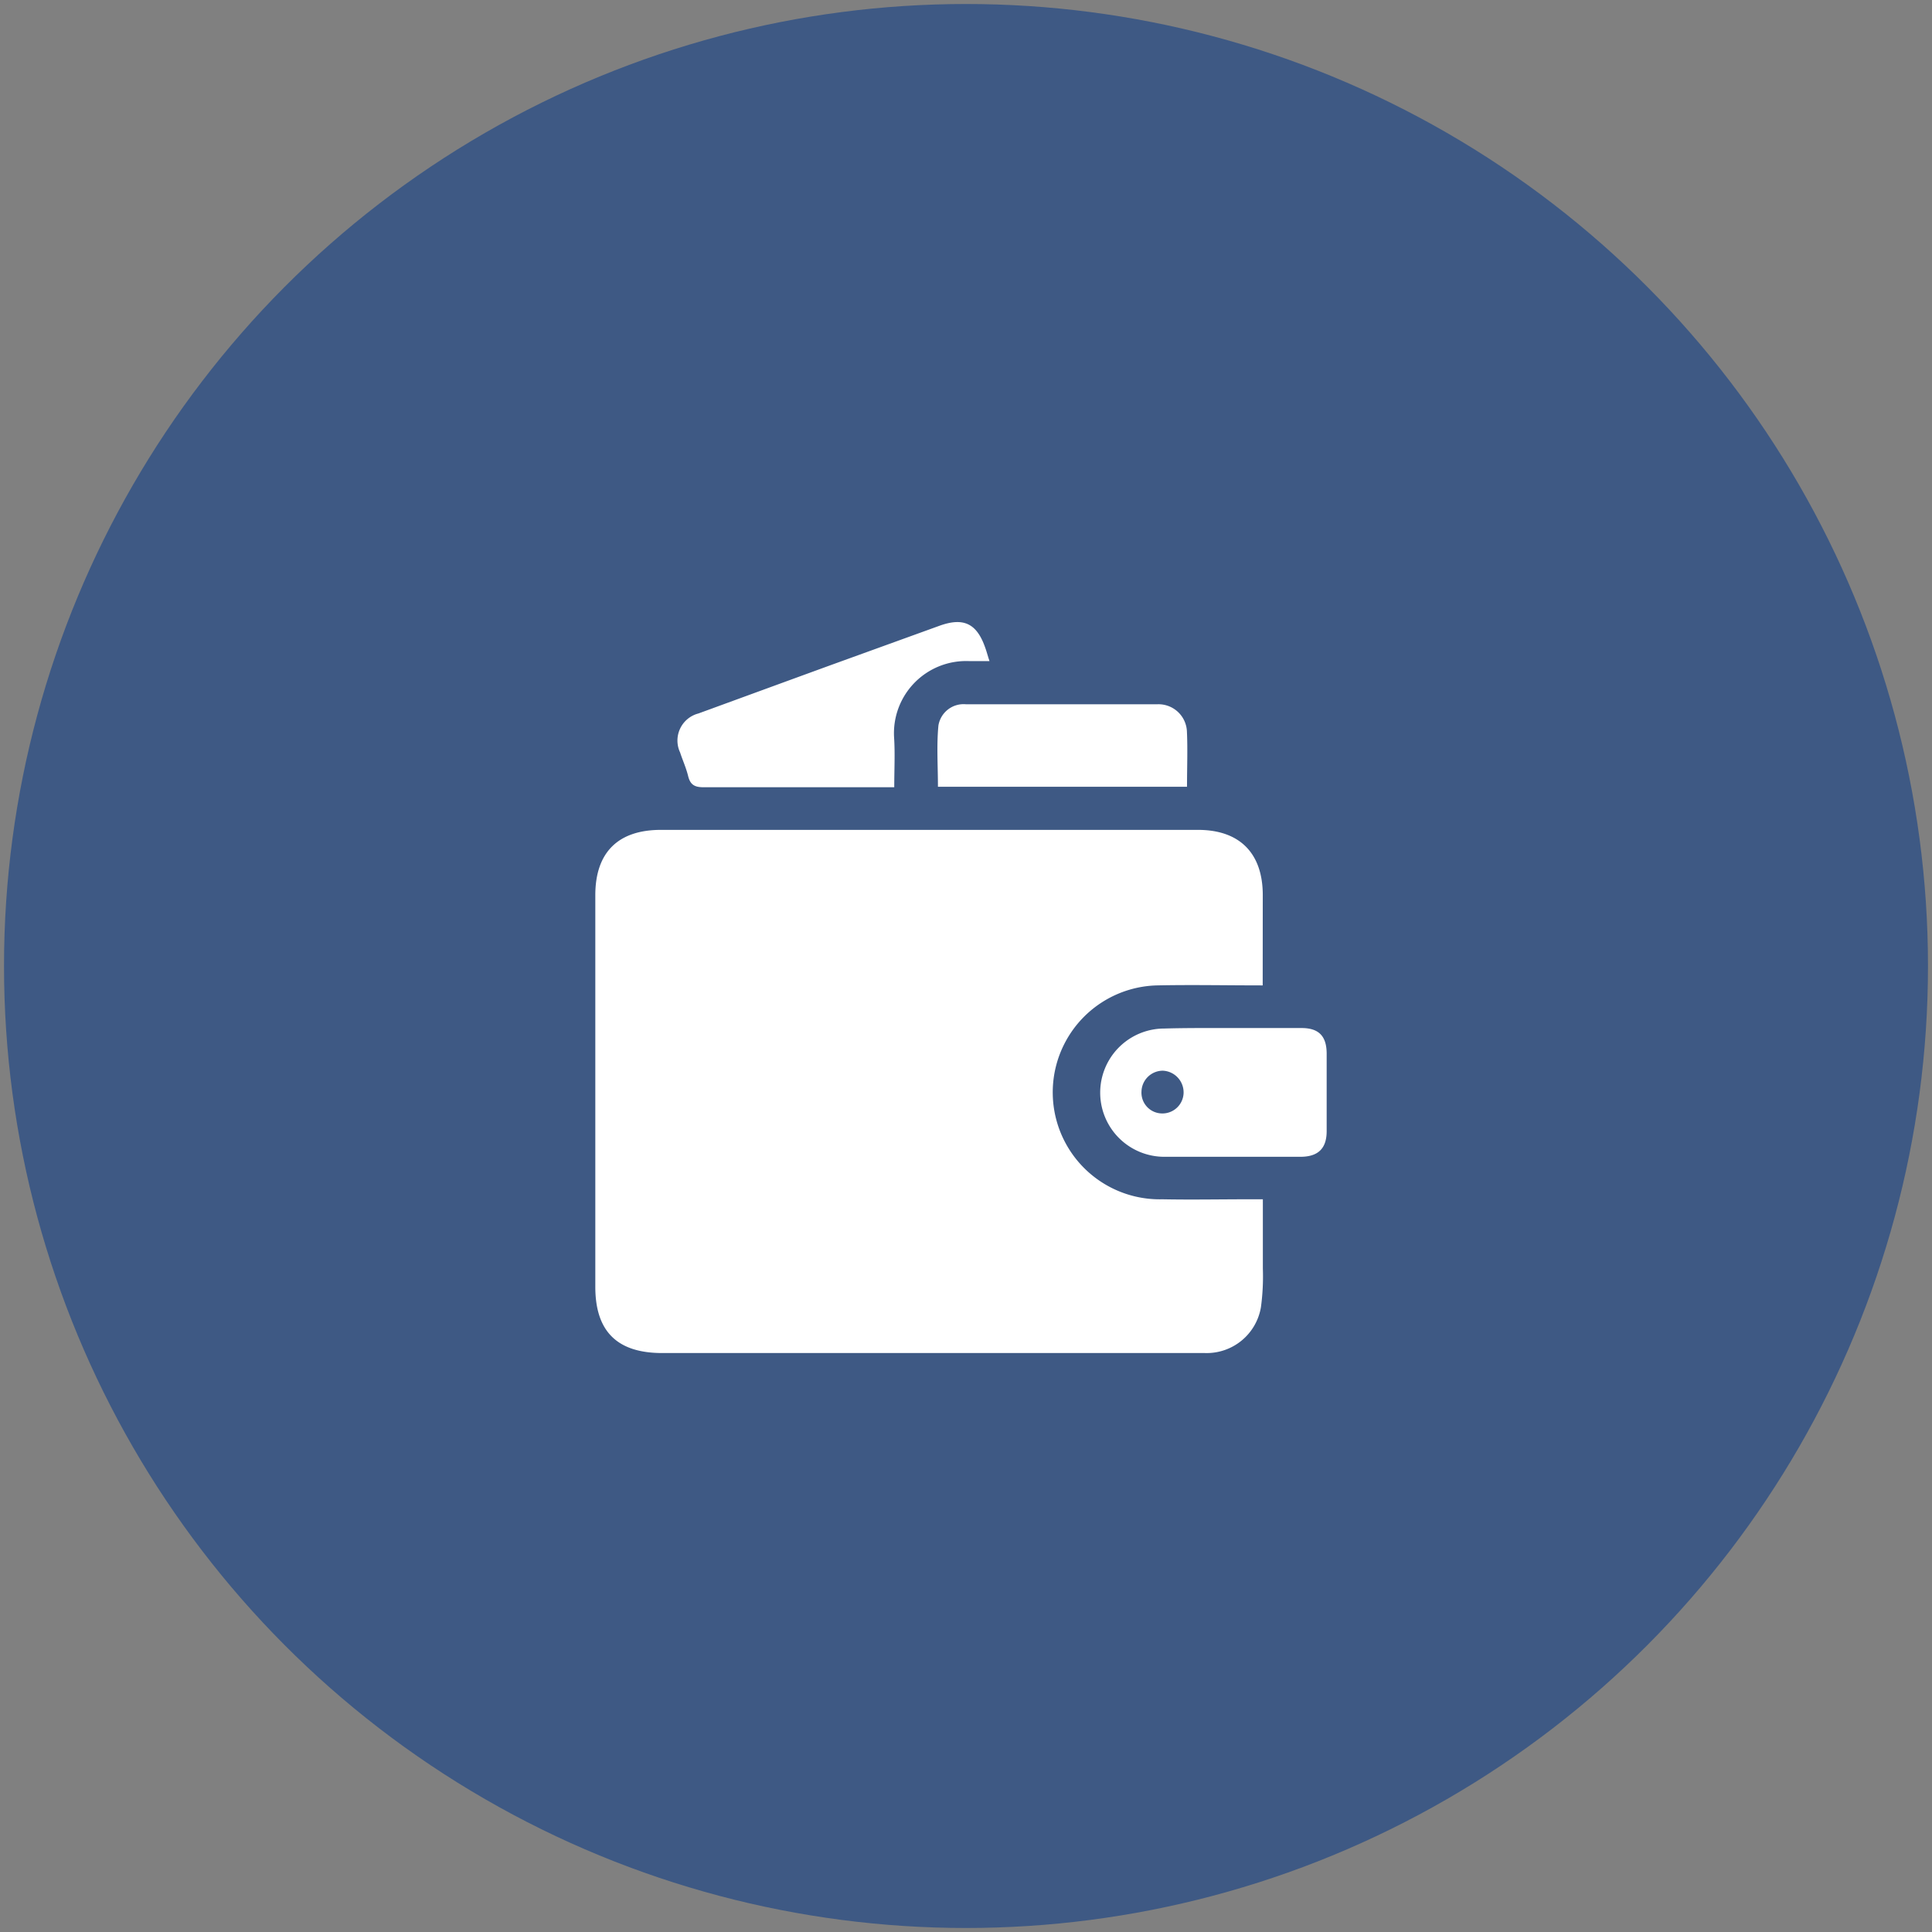
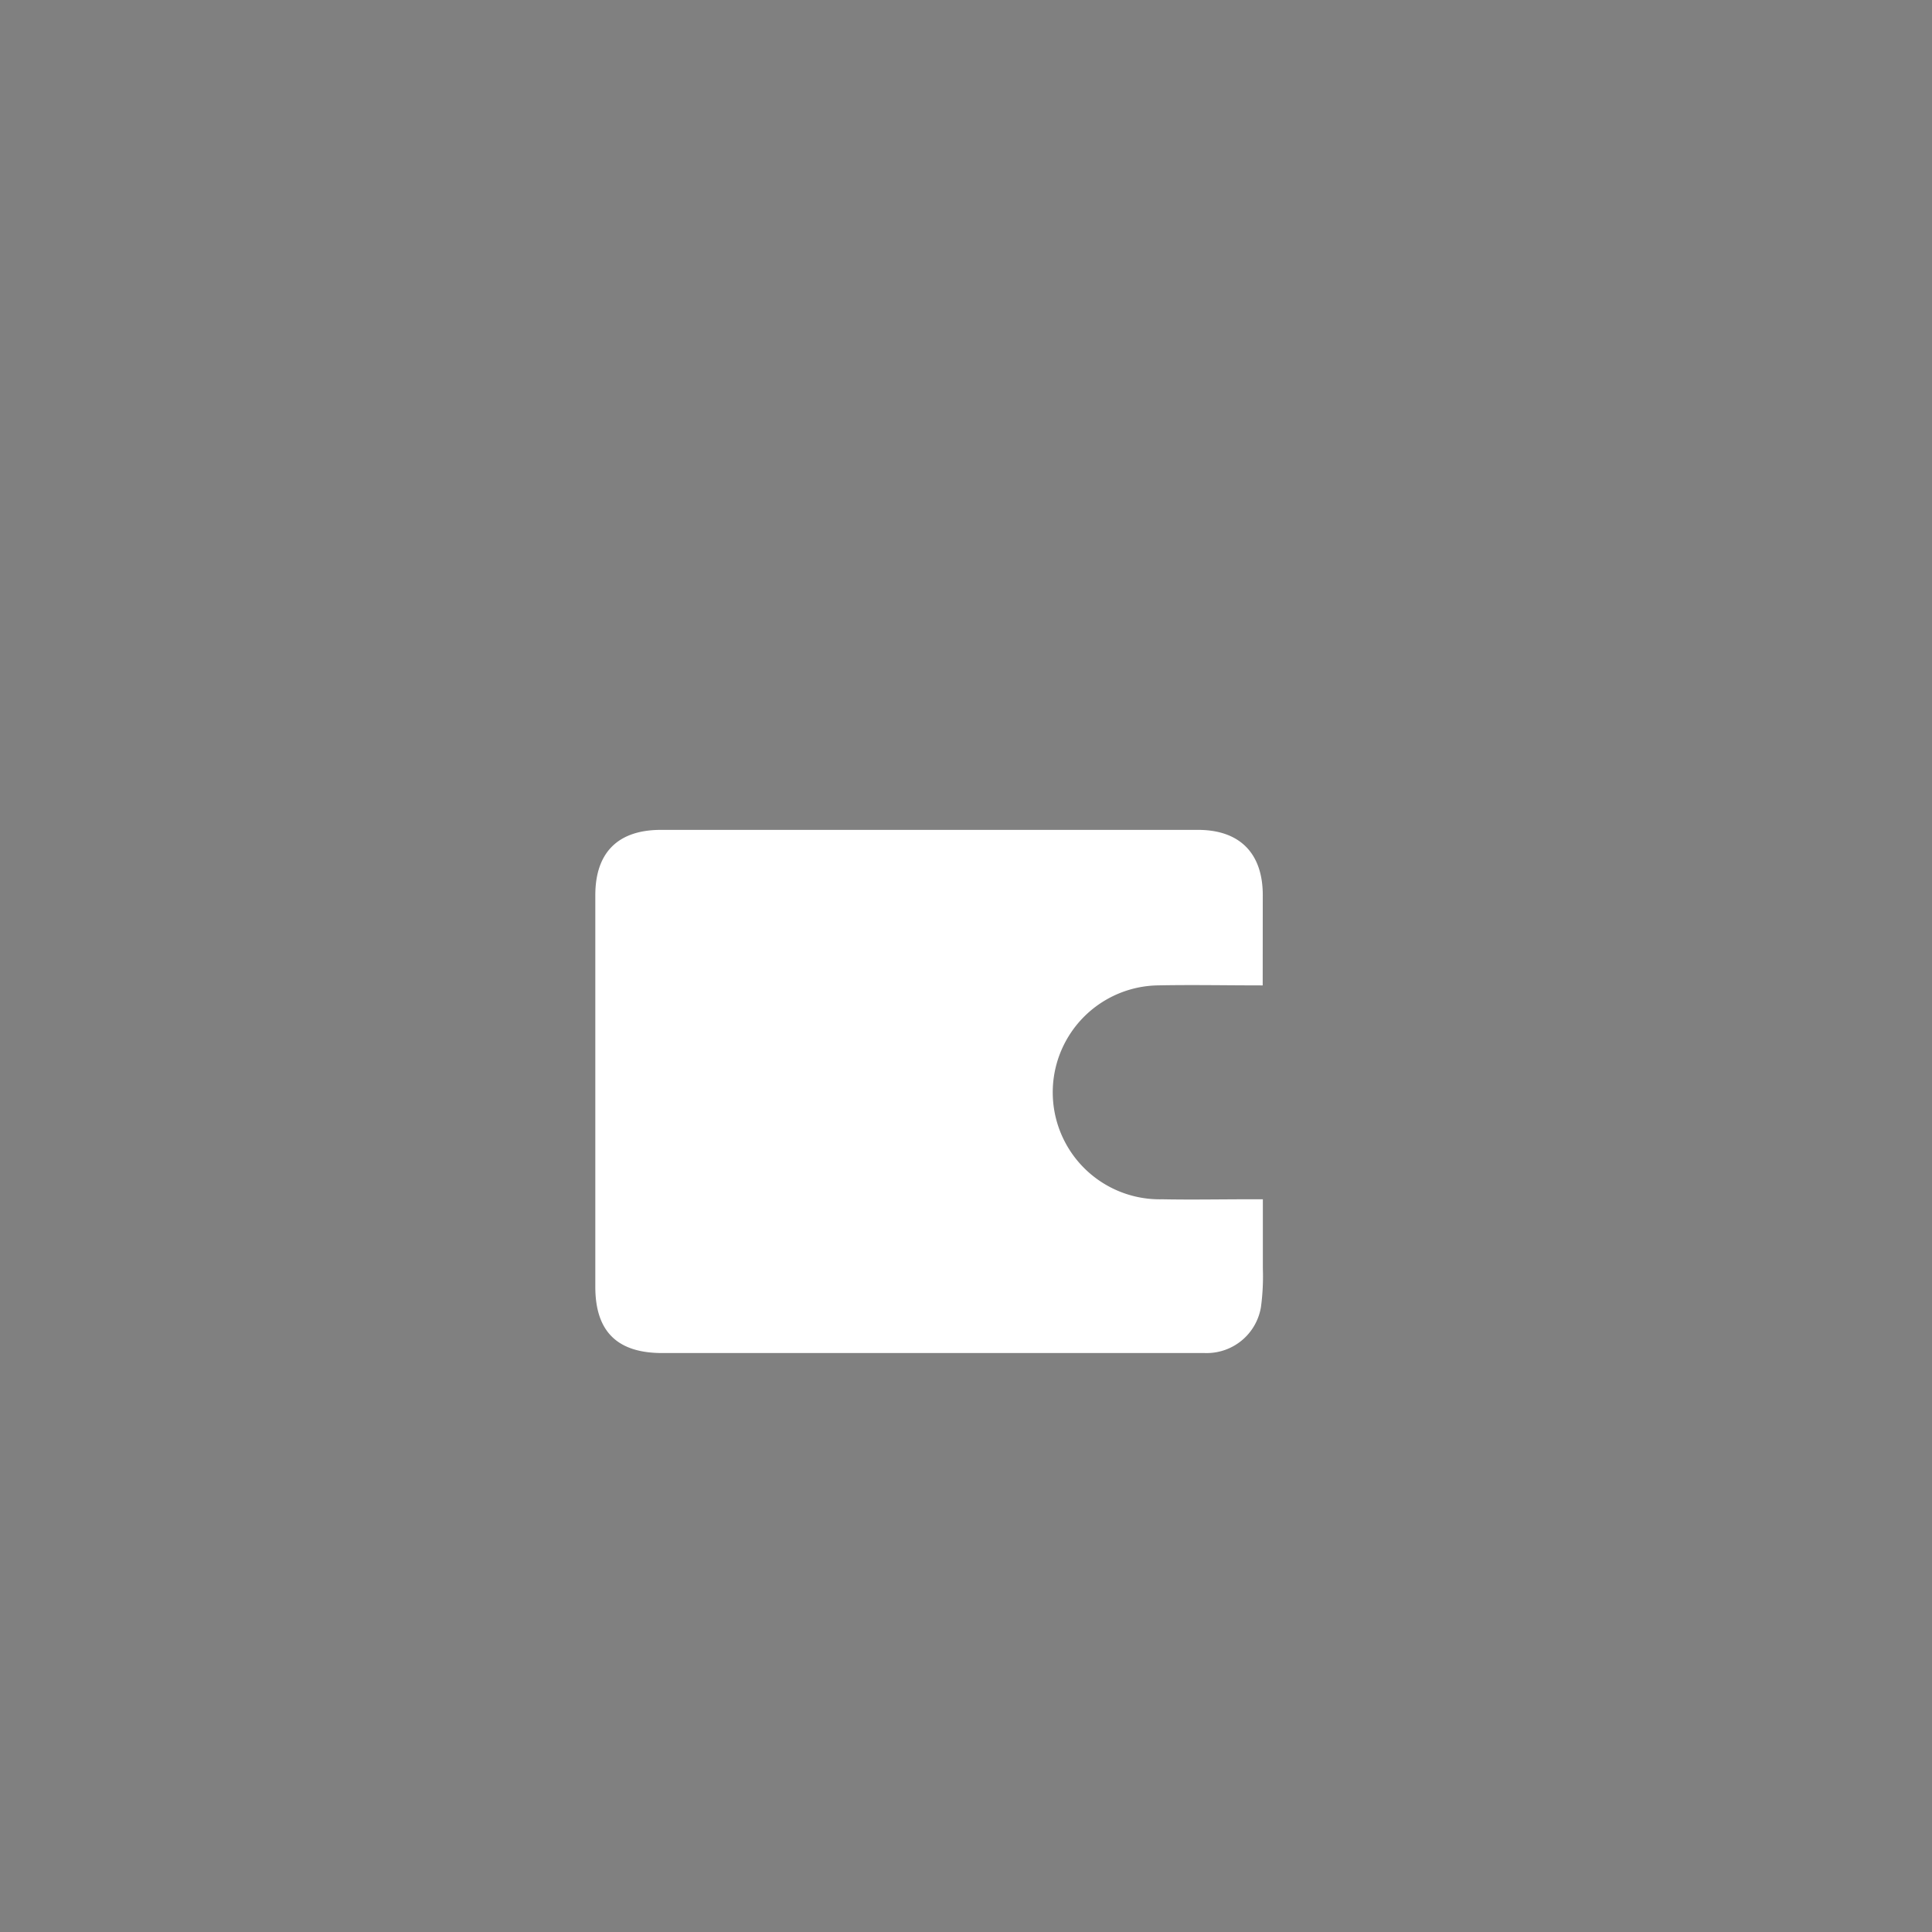
<svg xmlns="http://www.w3.org/2000/svg" id="Layer_1" data-name="Layer 1" viewBox="0 0 241 241">
  <rect x="0" y="0" width="241" height="241" fill="#808080" stroke="none" />
  <defs>
    <style>.cls-1{fill:#3e5984;}.cls-2{fill:#fff;}</style>
  </defs>
-   <circle class="cls-1" cx="120.5" cy="120.5" r="120" />
  <path class="cls-2" d="M157.51,122.92c-4.54,0-8.86-.09-13.18,0A13.33,13.33,0,0,0,145,149.6c3.61.07,7.22,0,10.84,0h1.69c0,3,0,5.8,0,8.64a28.63,28.63,0,0,1-.24,4.82,6.86,6.86,0,0,1-7,5.72c-2.51,0-5,0-7.55,0H82.6c-5.61,0-8.34-2.7-8.34-8.26V111.67c0-5.33,2.83-8.15,8.18-8.15h67c5.2,0,8.08,2.91,8.08,8.14Z" />
-   <path class="cls-2" d="M111.55,98.2h-1.46c-7.45,0-14.91,0-22.36,0-1.1,0-1.63-.33-1.89-1.39s-.7-2-1-2.94A3.49,3.49,0,0,1,87.12,89c5.47-2,10.94-4,16.42-6l13.62-4.93c3-1.09,4.66-.33,5.72,2.67.18.48.31,1,.55,1.73-.92,0-1.7,0-2.47,0A9,9,0,0,0,111.53,92C111.66,94,111.55,96,111.55,98.2Z" />
-   <path class="cls-2" d="M153.54,128.24c2.94,0,5.89,0,8.83,0,2.13,0,3.11,1,3.12,3.17q0,4.84,0,9.69c0,2.16-1.06,3.19-3.25,3.2-5.66,0-11.31,0-17,0a8,8,0,1,1,0-16C148,128.22,150.79,128.24,153.54,128.24Zm-8.48,5.32a2.67,2.67,0,0,0-2.67,2.59,2.59,2.59,0,0,0,2.48,2.74,2.64,2.64,0,0,0,2.77-2.48A2.71,2.71,0,0,0,145.06,133.56Z" />
-   <path class="cls-2" d="M148.07,98.14H117c0-2.58-.18-5.13.06-7.64a3.18,3.18,0,0,1,3.41-2.65q12,0,23.93,0a3.55,3.55,0,0,1,3.66,3.45C148.16,93.52,148.07,95.74,148.07,98.14Z" />
</svg>